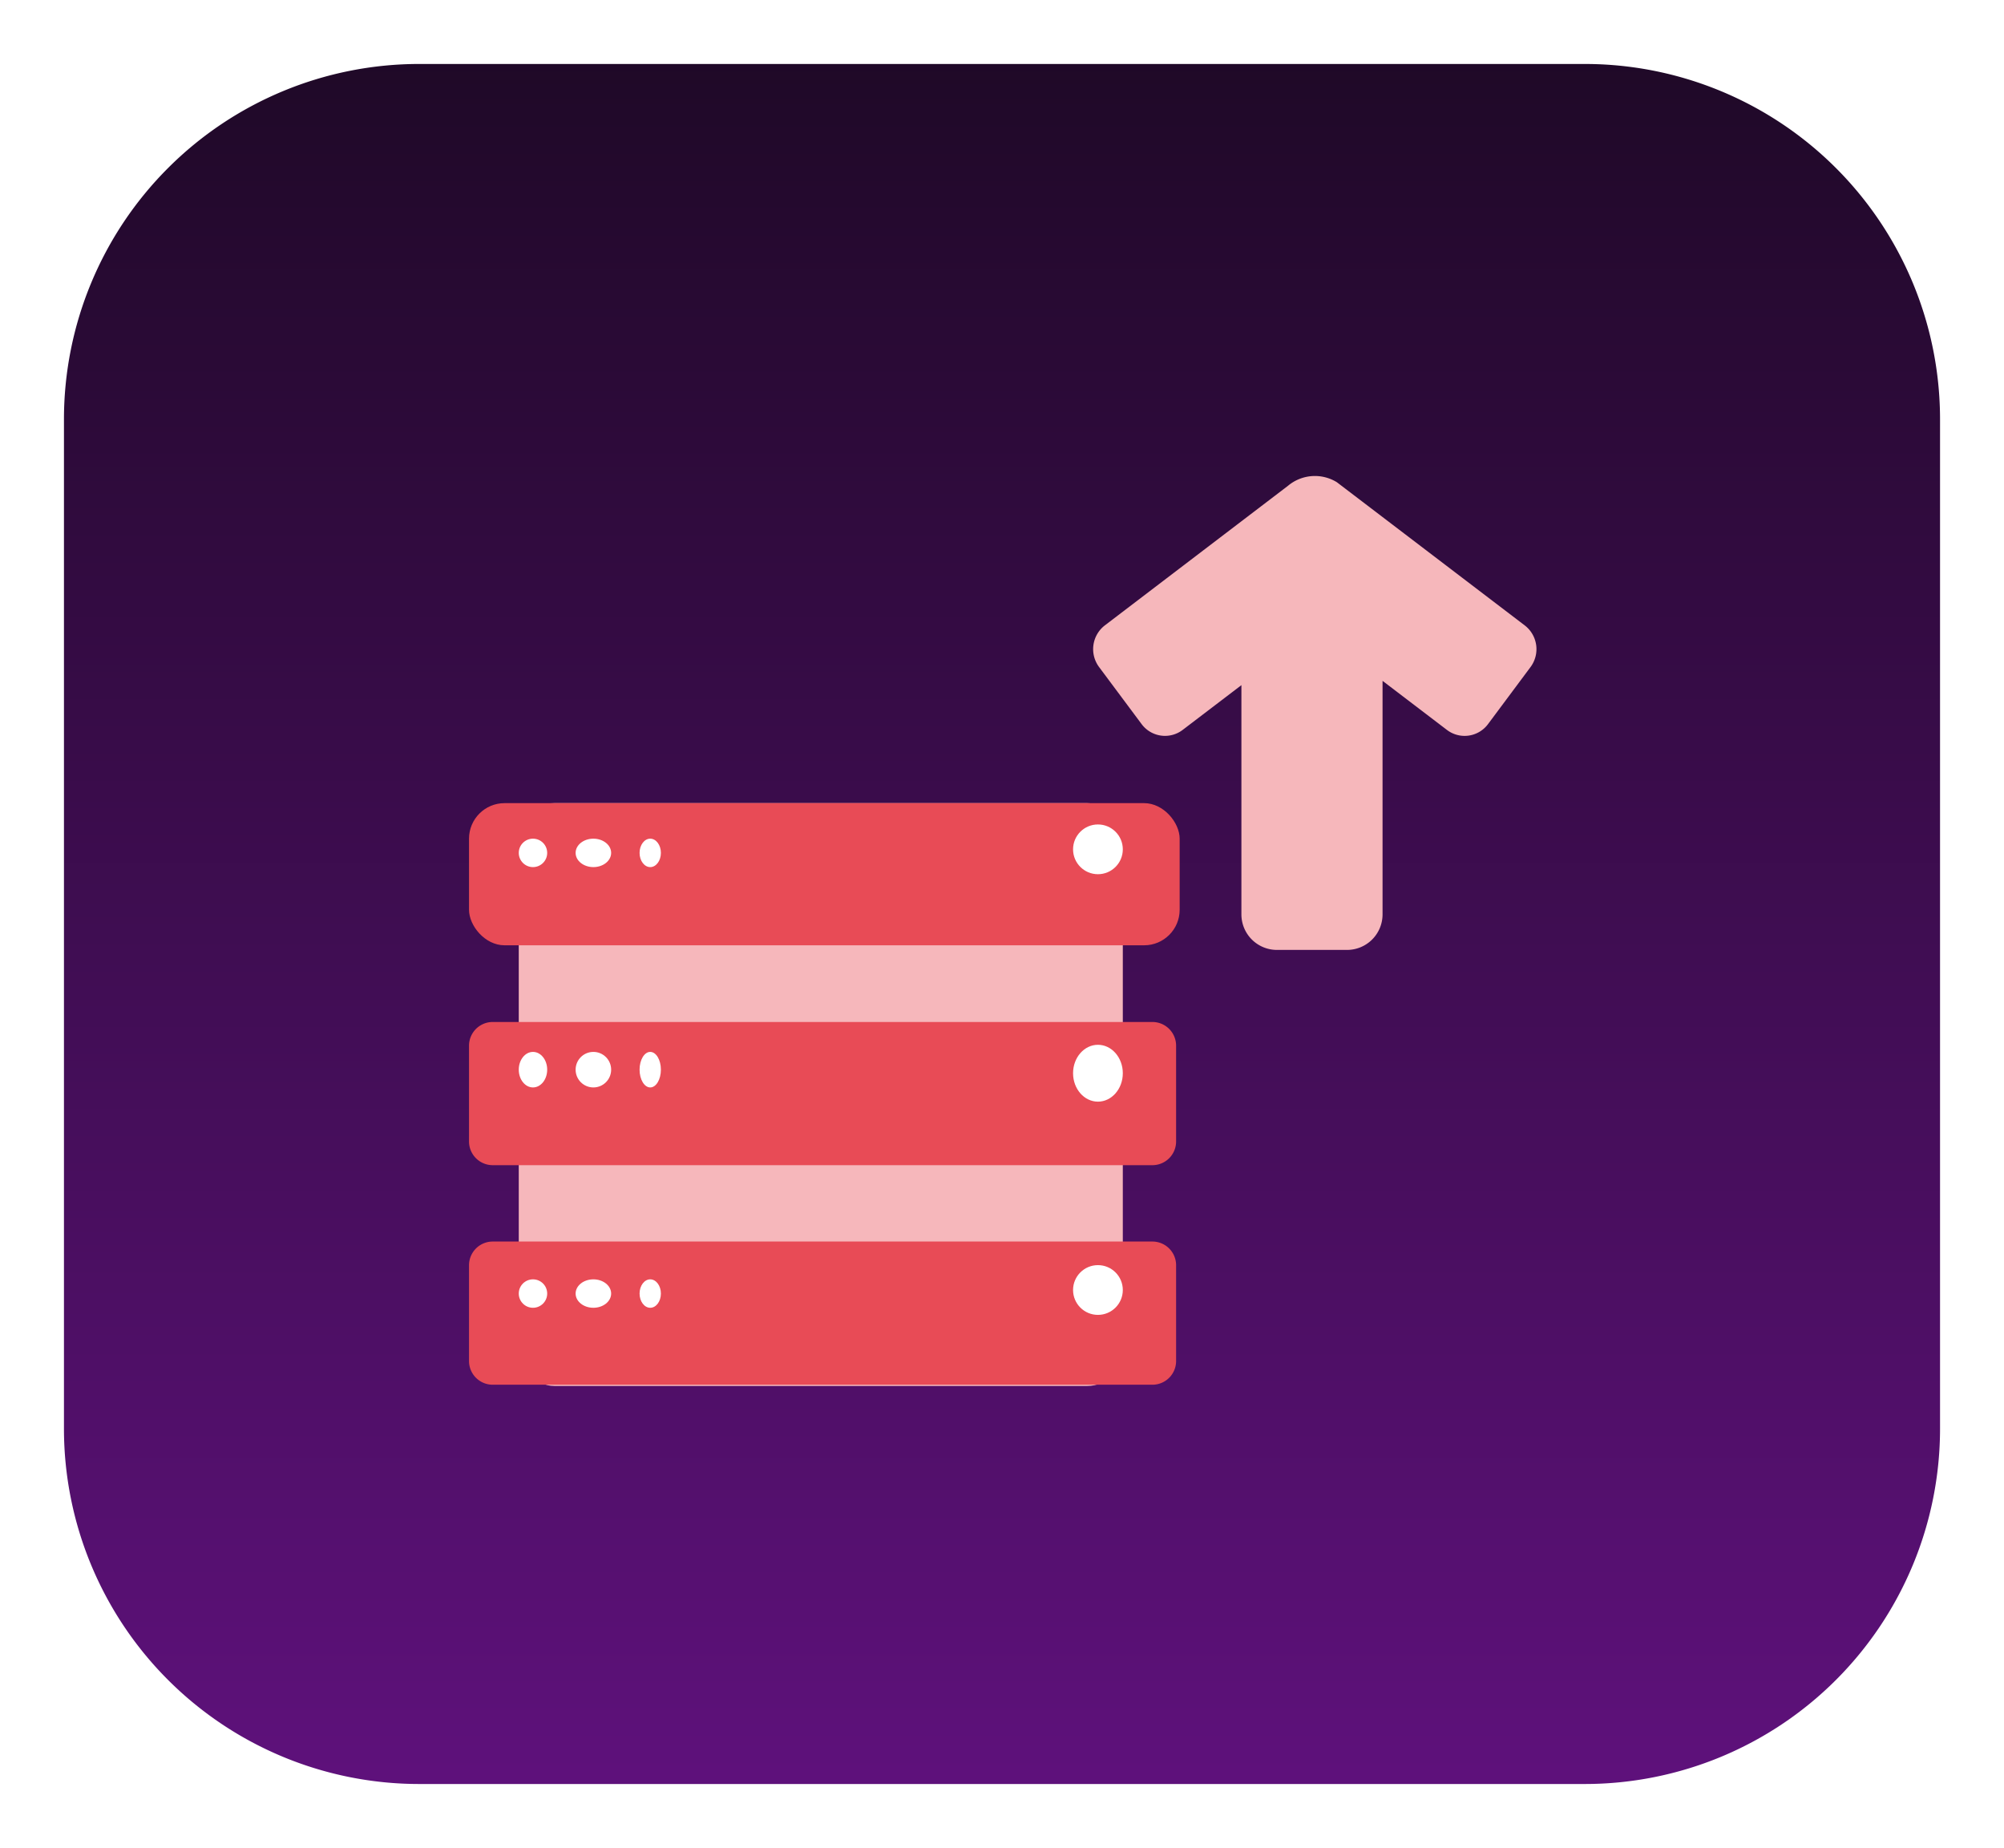
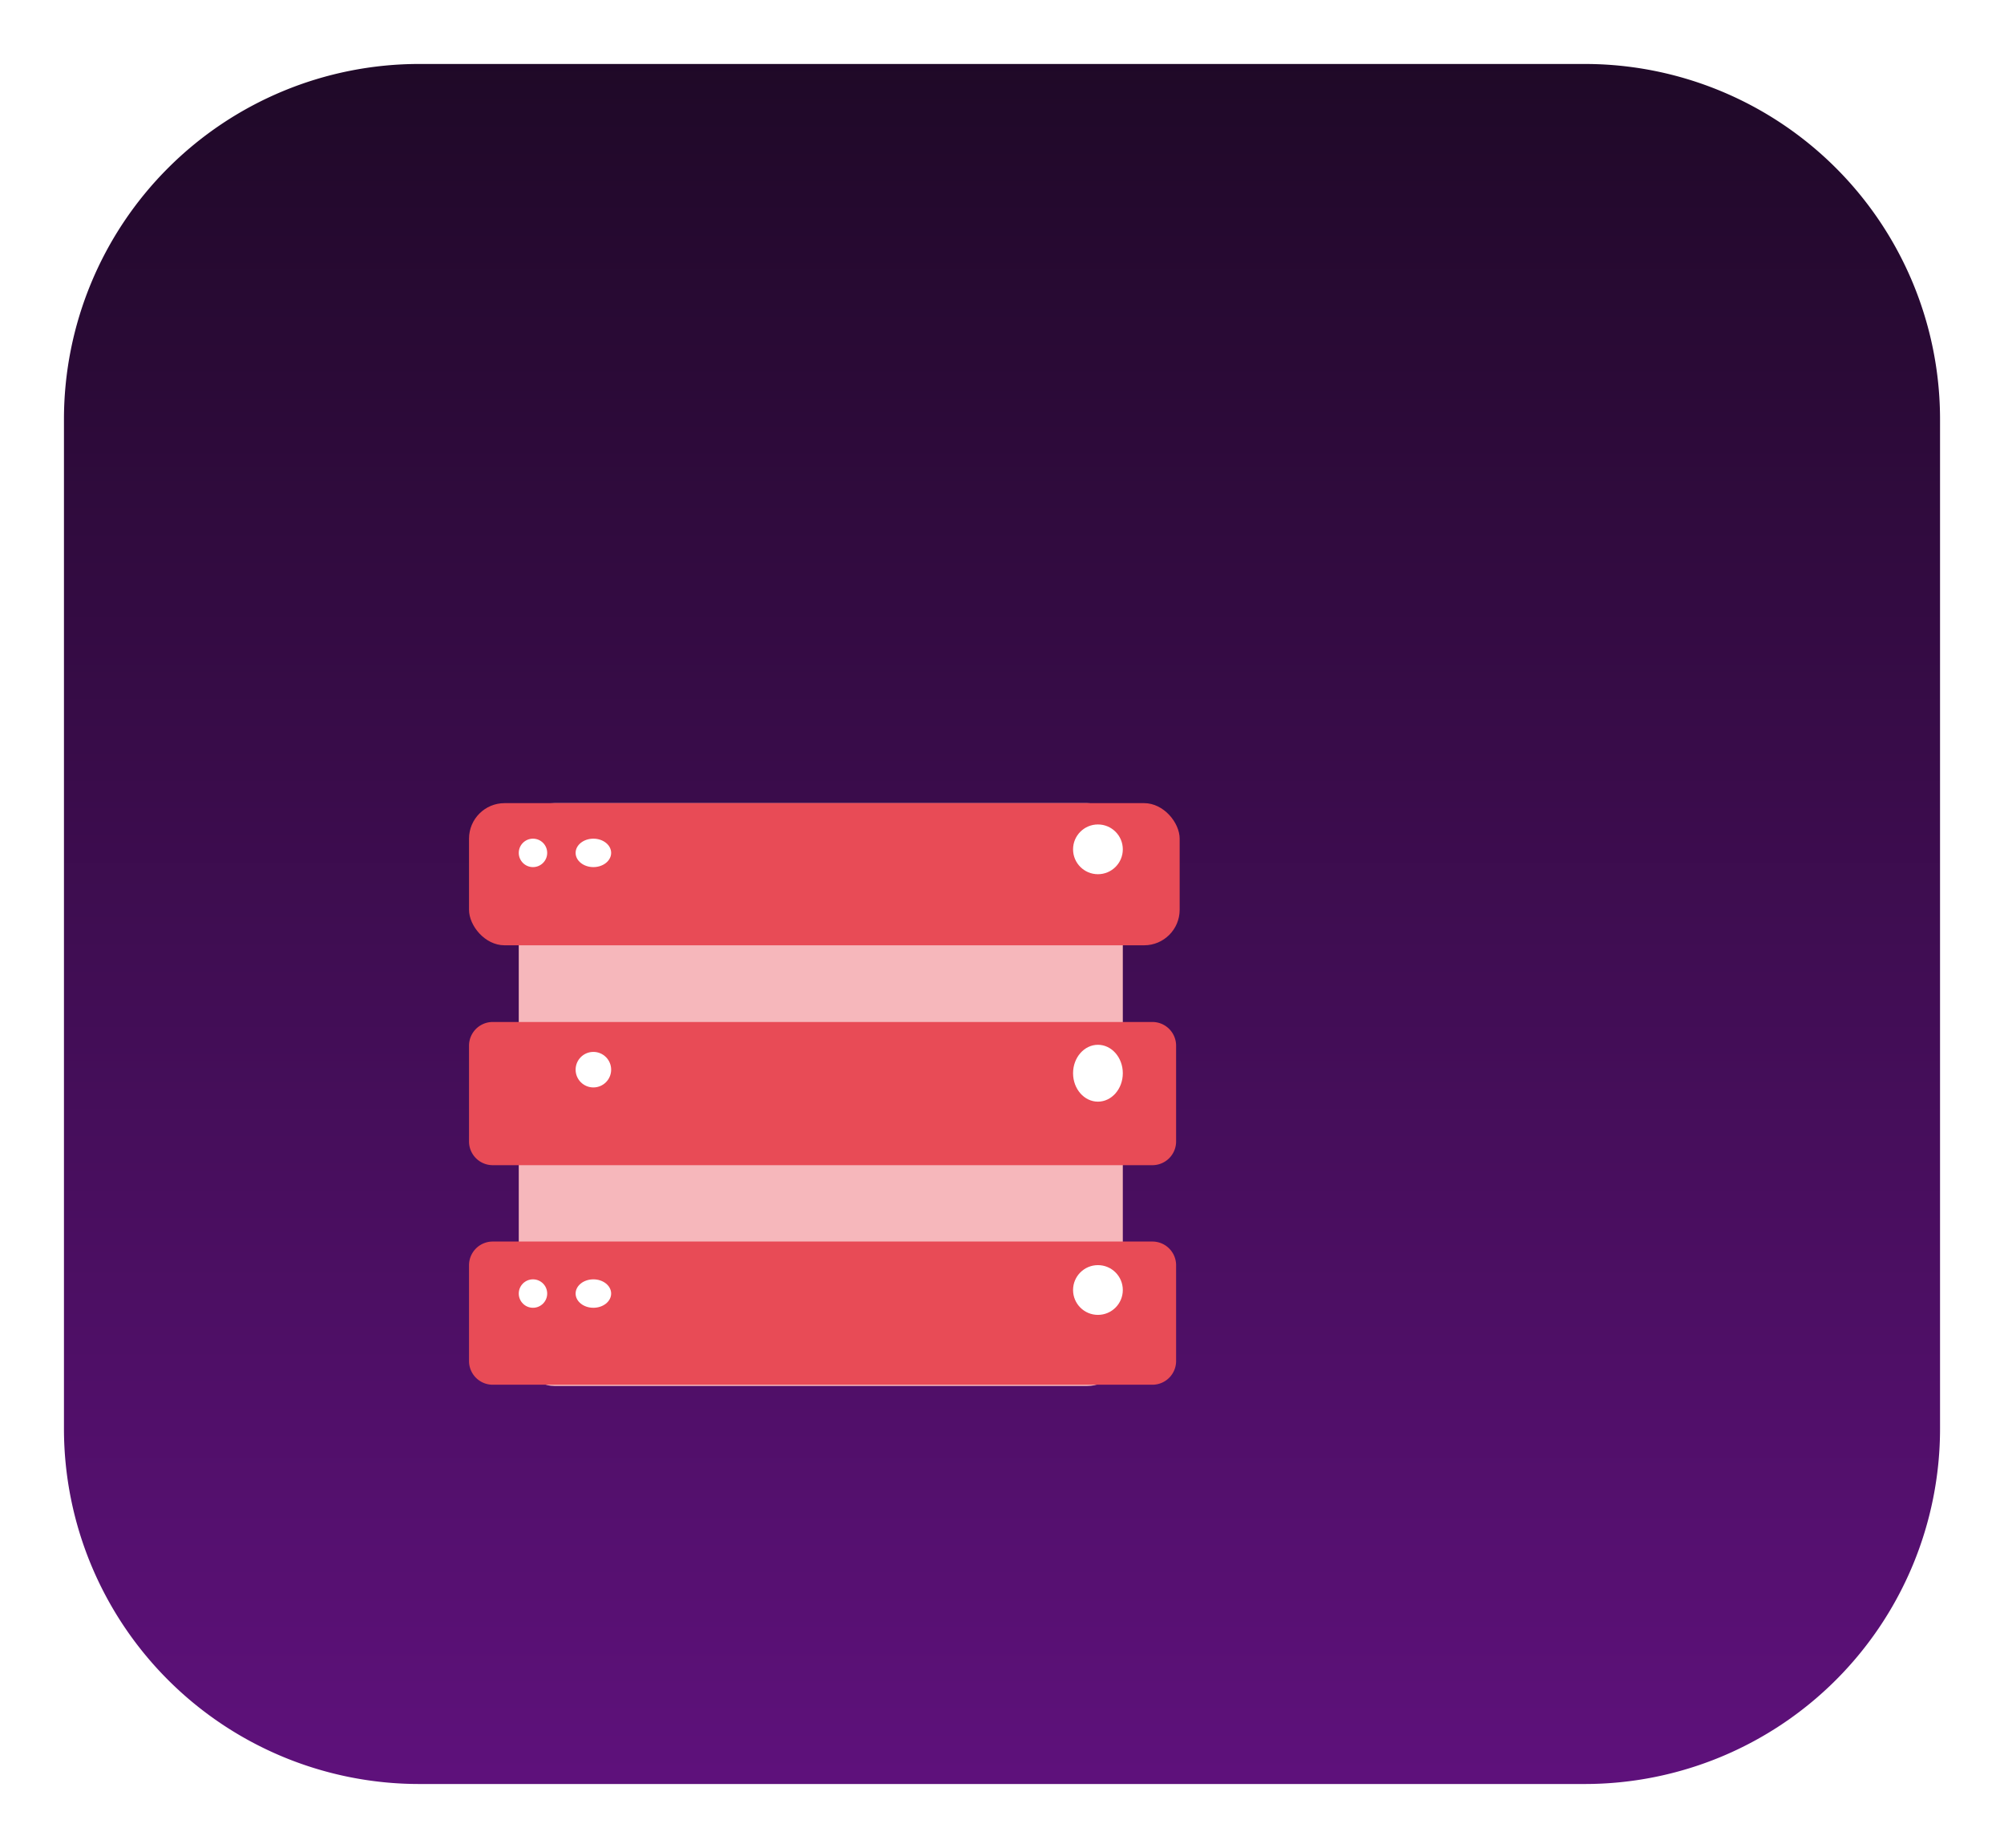
<svg xmlns="http://www.w3.org/2000/svg" width="282" height="260" viewBox="0 0 282 260">
  <defs>
    <linearGradient id="linear-gradient" x1="0.5" y1="-0.413" x2="0.5" y2="1.341" gradientUnits="objectBoundingBox">
      <stop offset="0" stop-color="#060506" />
      <stop offset="1" stop-color="#731497" />
    </linearGradient>
    <filter id="Photo" x="0" y="0" width="282" height="260" filterUnits="userSpaceOnUse">
      <feOffset dy="2" input="SourceAlpha" />
      <feGaussianBlur stdDeviation="3" result="blur" />
      <feFlood flood-opacity="0.161" />
      <feComposite operator="in" in2="blur" />
      <feComposite in="SourceGraphic" />
    </filter>
    <filter id="Union_13" x="144.831" y="58" width="80.378" height="84.648" filterUnits="userSpaceOnUse">
      <feOffset dy="3" input="SourceAlpha" />
      <feGaussianBlur stdDeviation="3" result="blur-2" />
      <feFlood flood-opacity="0.161" />
      <feComposite operator="in" in2="blur-2" />
      <feComposite in="SourceGraphic" />
    </filter>
    <filter id="Rectangle_1286" x="64" y="103.998" width="103" height="100" filterUnits="userSpaceOnUse">
      <feOffset dy="3" input="SourceAlpha" />
      <feGaussianBlur stdDeviation="3" result="blur-3" />
      <feFlood flood-opacity="0.161" />
      <feComposite operator="in" in2="blur-3" />
      <feComposite in="SourceGraphic" />
    </filter>
    <filter id="Rectangle_1283" x="57" y="103.998" width="118" height="38" filterUnits="userSpaceOnUse">
      <feOffset dy="3" input="SourceAlpha" />
      <feGaussianBlur stdDeviation="3" result="blur-4" />
      <feFlood flood-opacity="0.161" />
      <feComposite operator="in" in2="blur-4" />
      <feComposite in="SourceGraphic" />
    </filter>
    <filter id="Path_1498" x="57" y="134.789" width="117.499" height="38.146" filterUnits="userSpaceOnUse">
      <feOffset dy="3" input="SourceAlpha" />
      <feGaussianBlur stdDeviation="3" result="blur-5" />
      <feFlood flood-opacity="0.161" />
      <feComposite operator="in" in2="blur-5" />
      <feComposite in="SourceGraphic" />
    </filter>
    <filter id="Path_1499" x="57" y="165.679" width="117.499" height="38.146" filterUnits="userSpaceOnUse">
      <feOffset dy="3" input="SourceAlpha" />
      <feGaussianBlur stdDeviation="3" result="blur-6" />
      <feFlood flood-opacity="0.161" />
      <feComposite operator="in" in2="blur-6" />
      <feComposite in="SourceGraphic" />
    </filter>
  </defs>
  <g id="uptime" transform="translate(9 7)">
    <g transform="matrix(1, 0, 0, 1, -9, -7)" filter="url(#Photo)">
      <path id="Photo-2" data-name="Photo" d="M50,0H214a50,50,0,0,1,50,50V192a50,50,0,0,1-50,50H50A50,50,0,0,1,0,192V50A50,50,0,0,1,50,0Z" transform="translate(9 7)" fill="url(#linear-gradient)" />
    </g>
    <g id="Group_1312" data-name="Group 1312" transform="translate(-6101 9057.998)">
      <g transform="matrix(1, 0, 0, 1, 6092, -9065)" filter="url(#Union_13)">
-         <path id="Union_13-2" data-name="Union 13" d="M1720.086,12239.8l-26.436-20.144a4.213,4.213,0,0,1-.814-5.858l5.975-8.019a4.105,4.105,0,0,1,5.794-.823l9.054,6.9V12179a5,5,0,0,1,5-5h9.862a5,5,0,0,1,5,5v32.252l8.258-6.292a4.1,4.1,0,0,1,5.794.823l5.978,8.019a4.215,4.215,0,0,1-.814,5.858l-25.775,19.643a5.892,5.892,0,0,1-6.872.5Z" transform="translate(1908.21 12304.65) rotate(180)" fill="#f6b7bb" />
-       </g>
+         </g>
      <g id="Group_1313" data-name="Group 1313" transform="translate(5273 -11663.1)">
        <g transform="matrix(1, 0, 0, 1, 819, 2598.1)" filter="url(#Rectangle_1286)">
          <rect id="Rectangle_1286-2" data-name="Rectangle 1286" width="85" height="82" rx="5" transform="translate(73 110)" fill="#f6b7bb" />
        </g>
        <g transform="matrix(1, 0, 0, 1, 819, 2598.1)" filter="url(#Rectangle_1283)">
          <rect id="Rectangle_1283-2" data-name="Rectangle 1283" width="100" height="20" rx="5" transform="translate(66 110)" fill="#e84b56" />
        </g>
        <g transform="matrix(1, 0, 0, 1, 819, 2598.1)" filter="url(#Path_1498)">
          <path id="Path_1498-2" data-name="Path 1498" d="M3.317,0H96.182A3.337,3.337,0,0,1,99.5,3.358v13.43a3.337,3.337,0,0,1-3.317,3.358H3.317A3.337,3.337,0,0,1,0,16.788V3.358A3.337,3.337,0,0,1,3.317,0Z" transform="translate(66 140.79)" fill="#e84b56" />
        </g>
        <g transform="matrix(1, 0, 0, 1, 819, 2598.1)" filter="url(#Path_1499)">
-           <path id="Path_1499-2" data-name="Path 1499" d="M3.317,0H96.182A3.337,3.337,0,0,1,99.5,3.358v13.43a3.337,3.337,0,0,1-3.317,3.358H3.317A3.337,3.337,0,0,1,0,16.788V3.358A3.337,3.337,0,0,1,3.317,0Z" transform="translate(66 171.68)" fill="#e84b56" />
+           <path id="Path_1499-2" data-name="Path 1499" d="M3.317,0H96.182A3.337,3.337,0,0,1,99.5,3.358v13.43a3.337,3.337,0,0,1-3.317,3.358H3.317A3.337,3.337,0,0,1,0,16.788V3.358A3.337,3.337,0,0,1,3.317,0" transform="translate(66 171.68)" fill="#e84b56" />
        </g>
        <g id="Group_1298" data-name="Group 1298" transform="translate(892.186 2714.235)">
          <circle id="Ellipse_241" data-name="Ellipse 241" cx="2" cy="2" r="2" transform="translate(-0.186 1.864)" fill="#fff" />
-           <ellipse id="Ellipse_245" data-name="Ellipse 245" cx="2" cy="2.5" rx="2" ry="2.5" transform="translate(-0.186 31.864)" fill="#fff" />
          <circle id="Ellipse_249" data-name="Ellipse 249" cx="2" cy="2" r="2" transform="translate(-0.186 63.864)" fill="#fff" />
          <ellipse id="Ellipse_242" data-name="Ellipse 242" cx="2.5" cy="2" rx="2.5" ry="2" transform="translate(7.814 1.864)" fill="#fff" />
          <circle id="Ellipse_246" data-name="Ellipse 246" cx="2.5" cy="2.5" r="2.5" transform="translate(7.814 31.864)" fill="#fff" />
          <ellipse id="Ellipse_250" data-name="Ellipse 250" cx="2.5" cy="2" rx="2.5" ry="2" transform="translate(7.814 63.864)" fill="#fff" />
-           <ellipse id="Ellipse_243" data-name="Ellipse 243" cx="1.5" cy="2" rx="1.5" ry="2" transform="translate(16.814 1.864)" fill="#fff" />
-           <ellipse id="Ellipse_247" data-name="Ellipse 247" cx="1.5" cy="2.5" rx="1.5" ry="2.5" transform="translate(16.814 31.864)" fill="#fff" />
-           <ellipse id="Ellipse_251" data-name="Ellipse 251" cx="1.5" cy="2" rx="1.5" ry="2" transform="translate(16.814 63.864)" fill="#fff" />
          <circle id="Ellipse_244" data-name="Ellipse 244" cx="3.5" cy="3.5" r="3.5" transform="translate(77.814 -0.136)" fill="#fff" />
          <ellipse id="Ellipse_248" data-name="Ellipse 248" cx="3.5" cy="4" rx="3.5" ry="4" transform="translate(77.814 30.864)" fill="#fff" />
          <circle id="Ellipse_252" data-name="Ellipse 252" cx="3.5" cy="3.5" r="3.5" transform="translate(77.814 61.864)" fill="#fff" />
        </g>
      </g>
    </g>
  </g>
</svg>